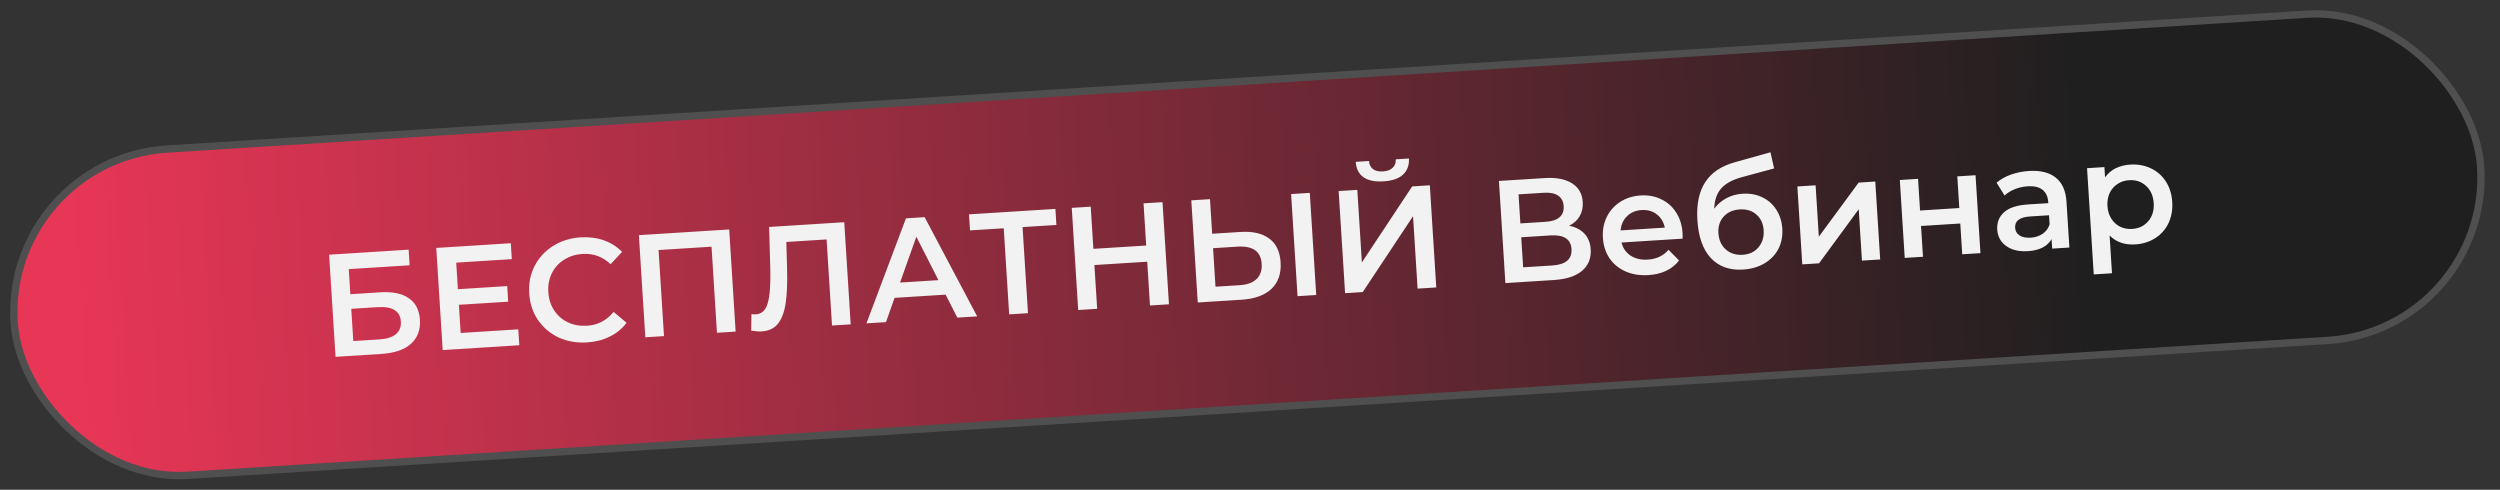
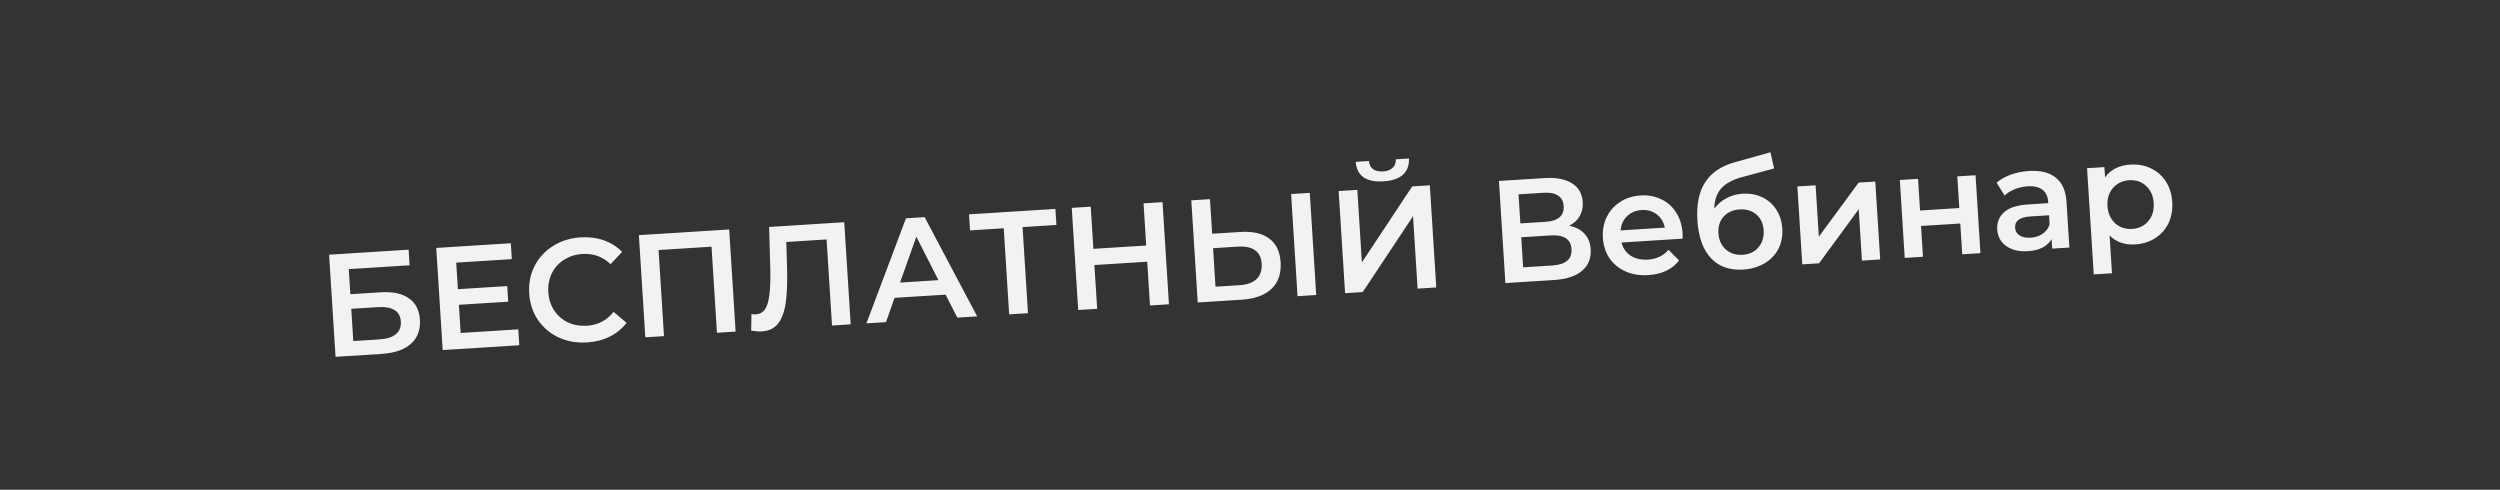
<svg xmlns="http://www.w3.org/2000/svg" width="342" height="67" viewBox="0 0 342 67" fill="none">
  <rect x="0" y="0" width="342" height="67" fill="#333333" stroke="none" />
-   <rect x="0.53" y="21.798" width="338.087" height="44.721" rx="22.36" transform="rotate(-3.607 0.53 21.798)" fill="url(#paint0_linear_9_551)" stroke="#4F4F4F" />
  <path d="M45.021 34.841L55.9 34.155L56.034 36.291L47.711 36.815L47.927 40.248L52.059 39.988C53.736 39.882 55.029 40.155 55.938 40.806C56.86 41.442 57.362 42.419 57.445 43.737C57.533 45.12 57.121 46.222 56.211 47.041C55.3 47.846 53.959 48.305 52.189 48.416L45.902 48.813L45.021 34.841ZM51.924 46.429C52.922 46.366 53.668 46.126 54.163 45.707C54.657 45.288 54.882 44.713 54.836 43.981C54.745 42.544 53.682 41.89 51.646 42.018L48.053 42.245L48.331 46.656L51.924 46.429ZM70.902 45.053L71.039 47.228L60.56 47.889L59.679 33.917L69.879 33.274L70.016 35.449L62.411 35.929L62.64 39.562L69.387 39.136L69.521 41.272L62.775 41.697L63.017 45.55L70.902 45.053ZM80.313 46.844C78.903 46.933 77.606 46.708 76.423 46.168C75.252 45.614 74.307 44.811 73.586 43.761C72.878 42.71 72.481 41.5 72.395 40.129C72.309 38.758 72.557 37.507 73.14 36.375C73.724 35.242 74.561 34.335 75.654 33.651C76.759 32.954 78.017 32.56 79.427 32.471C80.572 32.399 81.629 32.533 82.599 32.873C83.569 33.212 84.403 33.741 85.103 34.458L83.526 36.141C82.446 35.114 81.167 34.646 79.69 34.739C78.732 34.8 77.887 35.067 77.156 35.541C76.423 36.001 75.868 36.617 75.489 37.389C75.11 38.161 74.95 39.02 75.01 39.964C75.069 40.909 75.335 41.741 75.808 42.459C76.281 43.177 76.91 43.725 77.695 44.103C78.48 44.468 79.351 44.62 80.309 44.56C81.786 44.467 82.996 43.836 83.938 42.668L85.715 44.159C85.111 44.959 84.342 45.588 83.409 46.048C82.49 46.507 81.457 46.772 80.313 46.844ZM99.754 31.391L100.634 45.363L98.079 45.524L97.337 33.747L90.091 34.204L90.834 45.981L88.279 46.142L87.398 32.169L99.754 31.391ZM115.493 30.399L116.374 44.371L113.819 44.532L113.077 32.755L107.568 33.103L107.668 36.603C107.725 38.563 107.665 40.164 107.49 41.404C107.313 42.631 106.966 43.581 106.447 44.255C105.927 44.916 105.175 45.277 104.191 45.339C103.845 45.361 103.368 45.324 102.761 45.229L102.798 42.962C102.975 43.005 103.176 43.019 103.402 43.004C104.214 42.953 104.756 42.438 105.028 41.459C105.313 40.466 105.43 38.929 105.379 36.848L105.214 31.047L115.493 30.399ZM129.362 40.306L122.376 40.746L121.203 44.067L118.528 44.235L123.935 29.867L126.49 29.706L133.678 43.28L130.963 43.451L129.362 40.306ZM128.376 38.324L125.356 32.382L123.126 38.655L128.376 38.324ZM144.516 30.774L139.886 31.066L140.628 42.842L138.053 43.005L137.311 31.228L132.7 31.518L132.562 29.323L144.378 28.578L144.516 30.774ZM159.031 27.654L159.912 41.627L157.317 41.79L156.94 35.802L149.714 36.258L150.092 42.246L147.497 42.409L146.616 28.437L149.211 28.273L149.574 34.042L156.8 33.587L156.436 27.818L159.031 27.654ZM169.696 31.732C171.373 31.626 172.681 31.924 173.62 32.627C174.572 33.315 175.095 34.397 175.188 35.874C175.285 37.418 174.867 38.633 173.934 39.52C173.001 40.394 171.643 40.887 169.859 41L163.851 41.378L162.971 27.406L165.526 27.245L165.824 31.976L169.696 31.732ZM169.614 39.011C170.625 38.947 171.389 38.666 171.905 38.165C172.421 37.665 172.651 36.969 172.595 36.078C172.489 34.388 171.384 33.609 169.282 33.742L165.948 33.952L166.281 39.221L169.614 39.011ZM176.624 26.546L179.179 26.385L180.059 40.357L177.504 40.518L176.624 26.546ZM183.126 26.136L185.681 25.975L186.306 35.895L193.186 25.502L195.601 25.349L196.482 39.322L193.927 39.483L193.303 29.582L186.422 39.956L184.007 40.108L183.126 26.136ZM189.275 24.806C188.077 24.882 187.157 24.693 186.513 24.239C185.884 23.784 185.532 23.085 185.459 22.141L187.276 22.027C187.32 22.518 187.504 22.887 187.827 23.134C188.149 23.381 188.604 23.486 189.189 23.449C189.761 23.413 190.199 23.252 190.501 22.965C190.817 22.678 190.966 22.288 190.948 21.795L192.745 21.682C192.79 22.614 192.516 23.353 191.923 23.898C191.342 24.429 190.459 24.732 189.275 24.806ZM214.66 30.881C215.566 31.065 216.271 31.435 216.774 31.991C217.275 32.534 217.554 33.237 217.608 34.102C217.685 35.327 217.293 36.307 216.431 37.042C215.569 37.778 214.279 38.2 212.563 38.308L205.936 38.726L205.055 24.753L211.303 24.36C212.873 24.261 214.117 24.496 215.035 25.066C215.952 25.637 216.447 26.494 216.519 27.638C216.565 28.37 216.426 29.013 216.1 29.568C215.787 30.122 215.307 30.56 214.66 30.881ZM207.986 30.561L211.459 30.342C212.298 30.289 212.926 30.082 213.344 29.722C213.762 29.362 213.951 28.855 213.91 28.203C213.869 27.551 213.618 27.073 213.158 26.768C212.697 26.45 212.047 26.317 211.209 26.37L207.736 26.588L207.986 30.561ZM212.357 36.317C214.193 36.201 215.068 35.452 214.981 34.068C214.895 32.71 213.934 32.09 212.098 32.205L208.106 32.457L208.365 36.569L212.357 36.317ZM230.177 31.907C230.188 32.08 230.19 32.327 230.183 32.648L221.82 33.176C222.016 33.952 222.435 34.553 223.076 34.98C223.73 35.393 224.516 35.571 225.434 35.513C226.605 35.439 227.546 34.992 228.256 34.173L229.69 35.625C229.247 36.228 228.669 36.699 227.955 37.037C227.242 37.376 226.426 37.575 225.508 37.633C224.337 37.706 223.291 37.538 222.37 37.129C221.449 36.719 220.716 36.117 220.172 35.324C219.64 34.515 219.341 33.586 219.275 32.535C219.209 31.497 219.383 30.55 219.797 29.696C220.223 28.827 220.841 28.134 221.65 27.615C222.459 27.097 223.389 26.804 224.44 26.738C225.478 26.673 226.418 26.847 227.259 27.262C228.112 27.662 228.792 28.267 229.297 29.077C229.815 29.873 230.108 30.816 230.177 31.907ZM224.566 28.734C223.768 28.784 223.104 29.067 222.575 29.581C222.059 30.081 221.766 30.727 221.696 31.52L227.744 31.139C227.589 30.374 227.223 29.769 226.647 29.324C226.072 28.88 225.378 28.683 224.566 28.734ZM238.367 26.502C239.379 26.438 240.284 26.601 241.084 26.992C241.882 27.369 242.519 27.93 242.993 28.675C243.481 29.419 243.756 30.29 243.819 31.288C243.884 32.313 243.702 33.239 243.273 34.068C242.843 34.883 242.21 35.538 241.373 36.031C240.536 36.525 239.565 36.807 238.46 36.876C236.61 36.993 235.141 36.471 234.053 35.31C232.964 34.15 232.348 32.419 232.203 30.116C232.067 27.974 232.42 26.248 233.259 24.94C234.098 23.631 235.45 22.718 237.315 22.199L242.198 20.829L242.698 23.042L238.265 24.243C236.991 24.591 236.055 25.104 235.456 25.783C234.858 26.462 234.542 27.384 234.508 28.548C234.951 27.946 235.503 27.47 236.162 27.121C236.82 26.759 237.556 26.553 238.367 26.502ZM238.393 34.856C239.311 34.798 240.031 34.459 240.553 33.839C241.088 33.204 241.326 32.427 241.268 31.509C241.21 30.591 240.878 29.87 240.27 29.347C239.676 28.824 238.92 28.591 238.002 28.649C237.07 28.707 236.336 29.034 235.799 29.629C235.262 30.224 235.022 30.981 235.08 31.899C235.139 32.83 235.473 33.571 236.082 34.12C236.704 34.669 237.475 34.914 238.393 34.856ZM245.88 25.507L248.375 25.35L248.817 32.376L254.263 24.979L256.538 24.835L257.21 35.494L254.715 35.651L254.272 28.625L248.847 36.021L246.551 36.166L245.88 25.507ZM259.895 24.624L262.39 24.466L262.663 28.798L268.032 28.459L267.759 24.128L270.254 23.971L270.926 34.63L268.431 34.787L268.165 30.575L262.796 30.913L263.062 35.125L260.566 35.282L259.895 24.624ZM277.563 23.39C279.133 23.291 280.354 23.595 281.227 24.301C282.112 24.993 282.603 26.098 282.698 27.615L283.092 33.863L280.737 34.011L280.655 32.714C280.378 33.199 279.962 33.586 279.406 33.874C278.862 34.149 278.191 34.312 277.392 34.362C276.594 34.413 275.887 34.323 275.271 34.095C274.655 33.853 274.165 33.504 273.802 33.045C273.452 32.573 273.258 32.031 273.219 31.419C273.159 30.461 273.463 29.673 274.132 29.057C274.814 28.426 275.92 28.062 277.45 27.966L280.205 27.792L280.195 27.633C280.148 26.887 279.885 26.329 279.408 25.959C278.943 25.587 278.272 25.429 277.394 25.485C276.795 25.522 276.209 25.653 275.635 25.876C275.075 26.098 274.605 26.388 274.227 26.746L273.134 24.991C273.667 24.53 274.318 24.162 275.089 23.886C275.86 23.611 276.684 23.445 277.563 23.39ZM277.797 32.513C278.422 32.474 278.966 32.299 279.427 31.989C279.901 31.666 280.221 31.231 280.387 30.686L280.309 29.449L277.734 29.611C276.297 29.702 275.608 30.22 275.668 31.164C275.696 31.617 275.899 31.965 276.275 32.208C276.651 32.452 277.158 32.553 277.797 32.513ZM291.409 22.517C292.447 22.452 293.386 22.619 294.226 23.021C295.079 23.421 295.765 24.019 296.283 24.815C296.801 25.611 297.093 26.547 297.161 27.625C297.229 28.703 297.057 29.676 296.644 30.544C296.23 31.398 295.625 32.077 294.829 32.582C294.045 33.085 293.135 33.37 292.097 33.435C290.66 33.526 289.492 33.119 288.593 32.213L288.919 37.383L286.424 37.54L285.508 23.009L287.883 22.859L287.971 24.257C288.352 23.725 288.834 23.314 289.417 23.023C290.013 22.732 290.677 22.563 291.409 22.517ZM291.683 31.317C292.601 31.259 293.333 30.906 293.88 30.257C294.441 29.607 294.689 28.783 294.626 27.785C294.563 26.787 294.213 26.001 293.576 25.426C292.952 24.851 292.181 24.593 291.263 24.65C290.664 24.688 290.134 24.862 289.672 25.172C289.21 25.468 288.855 25.878 288.607 26.401C288.36 26.924 288.257 27.518 288.299 28.184C288.341 28.849 288.518 29.426 288.829 29.914C289.14 30.402 289.544 30.771 290.041 31.02C290.537 31.256 291.084 31.355 291.683 31.317Z" fill="#F2F2F2" />
  <defs>
    <linearGradient id="paint0_linear_9_551" x1="284.771" y1="33.939" x2="9.252" y2="32.75" gradientUnits="userSpaceOnUse">
      <stop stop-color="#1F1F1F" />
      <stop offset="1" stop-color="#E73656" />
    </linearGradient>
  </defs>
</svg>